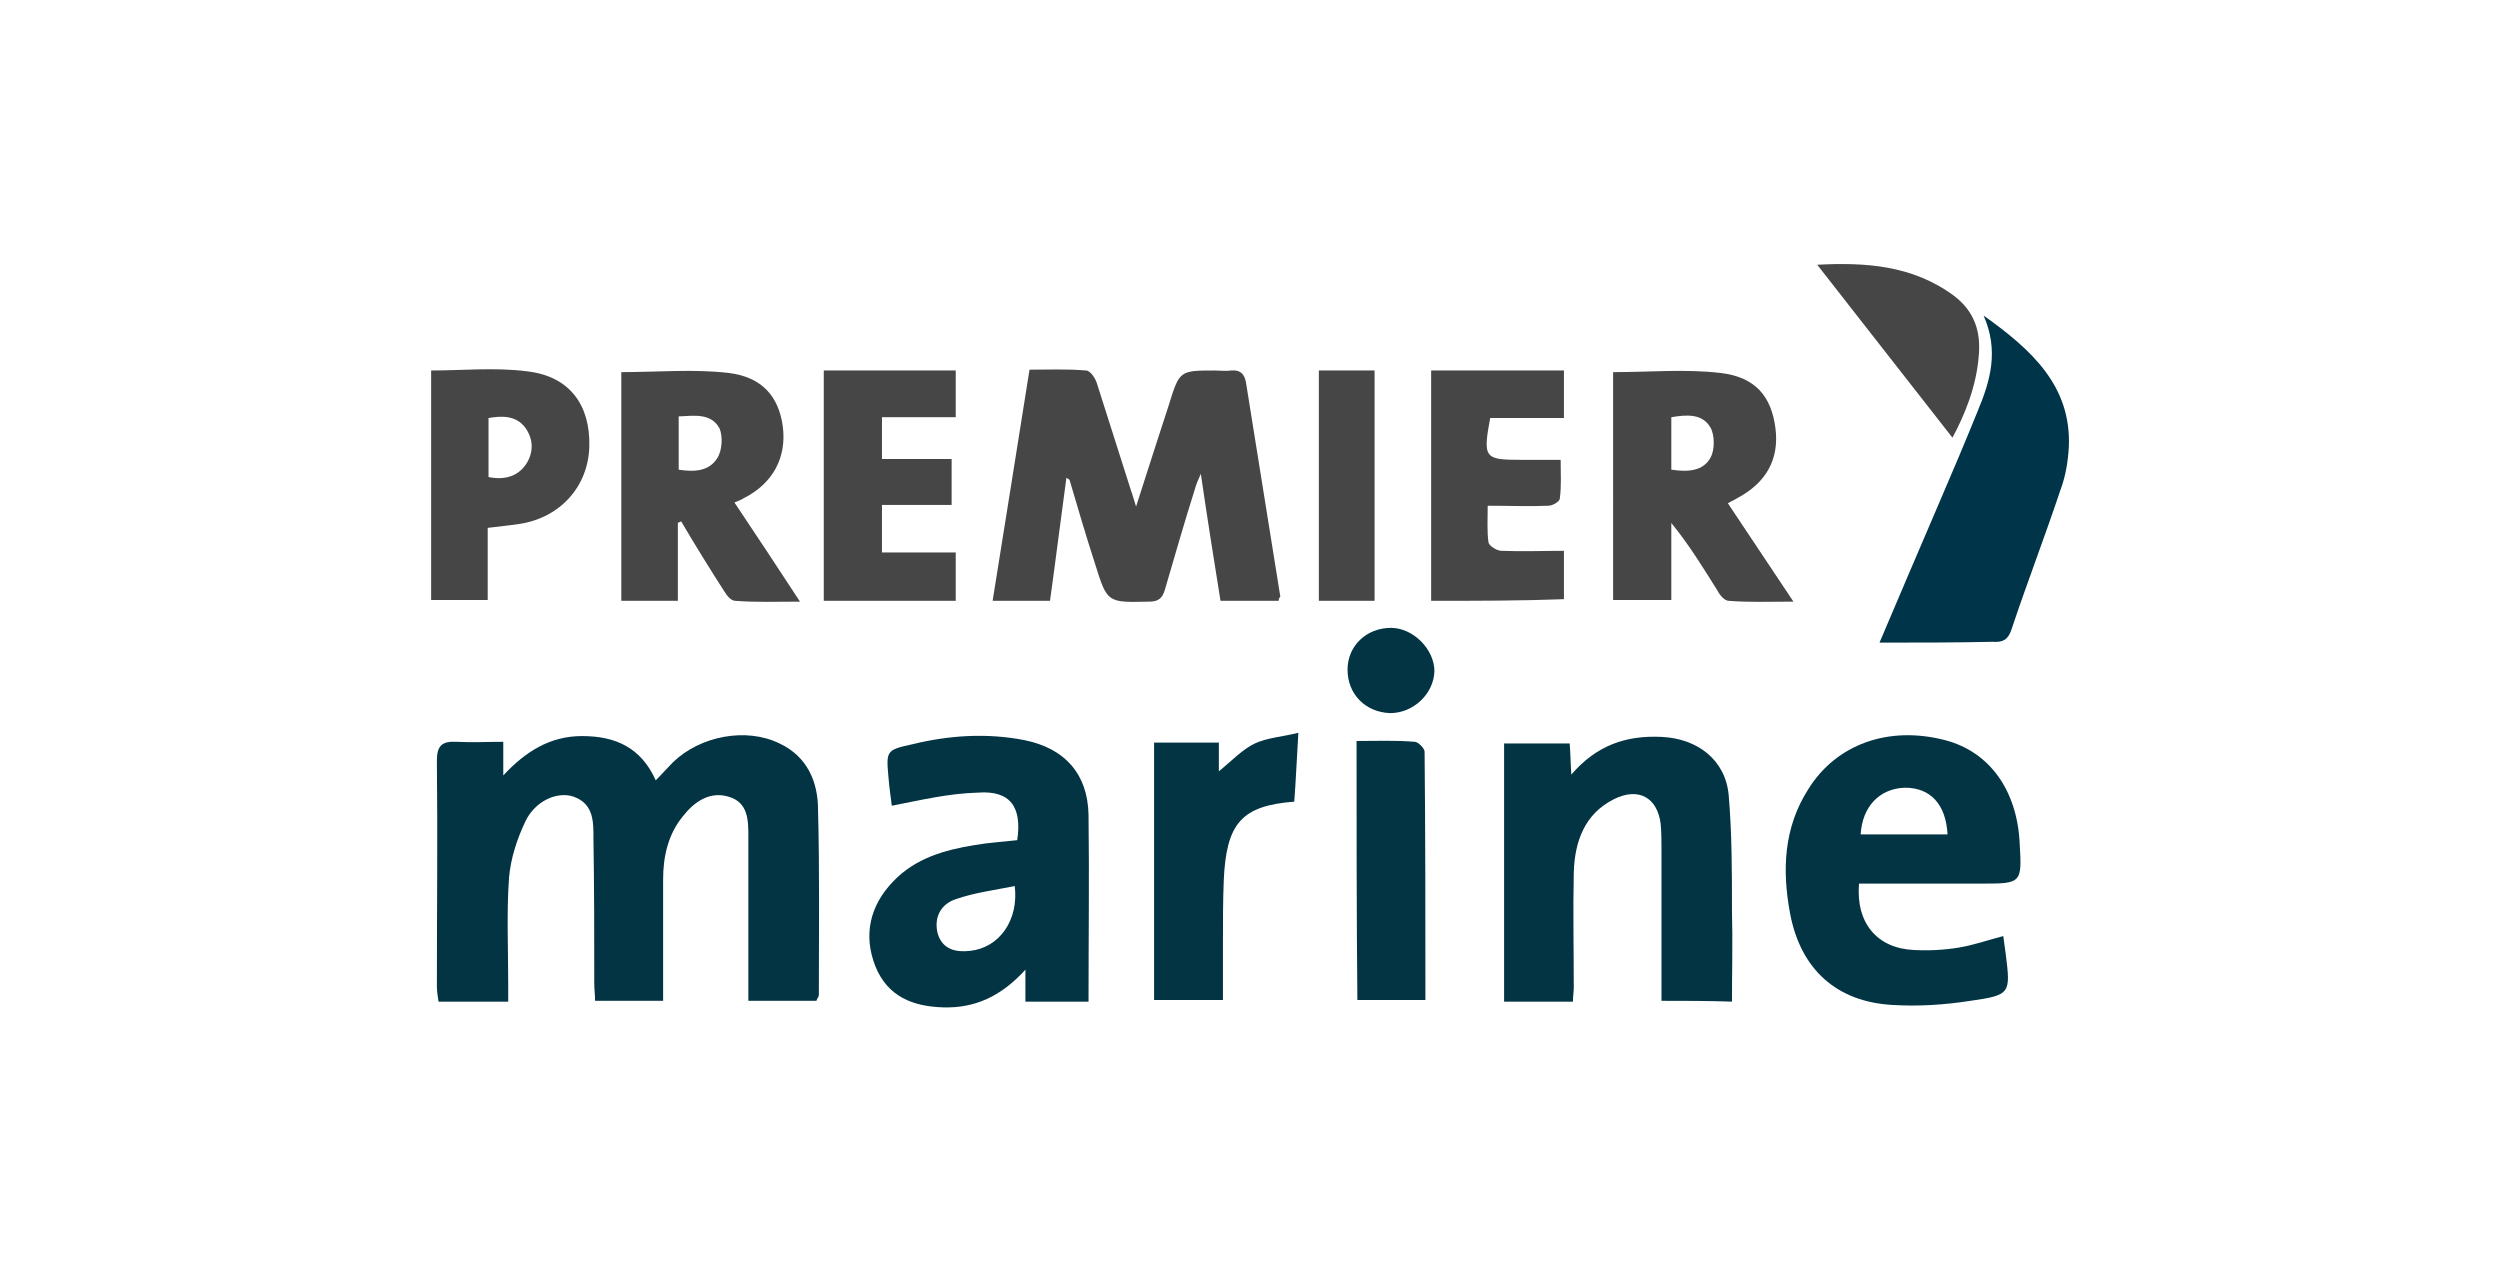
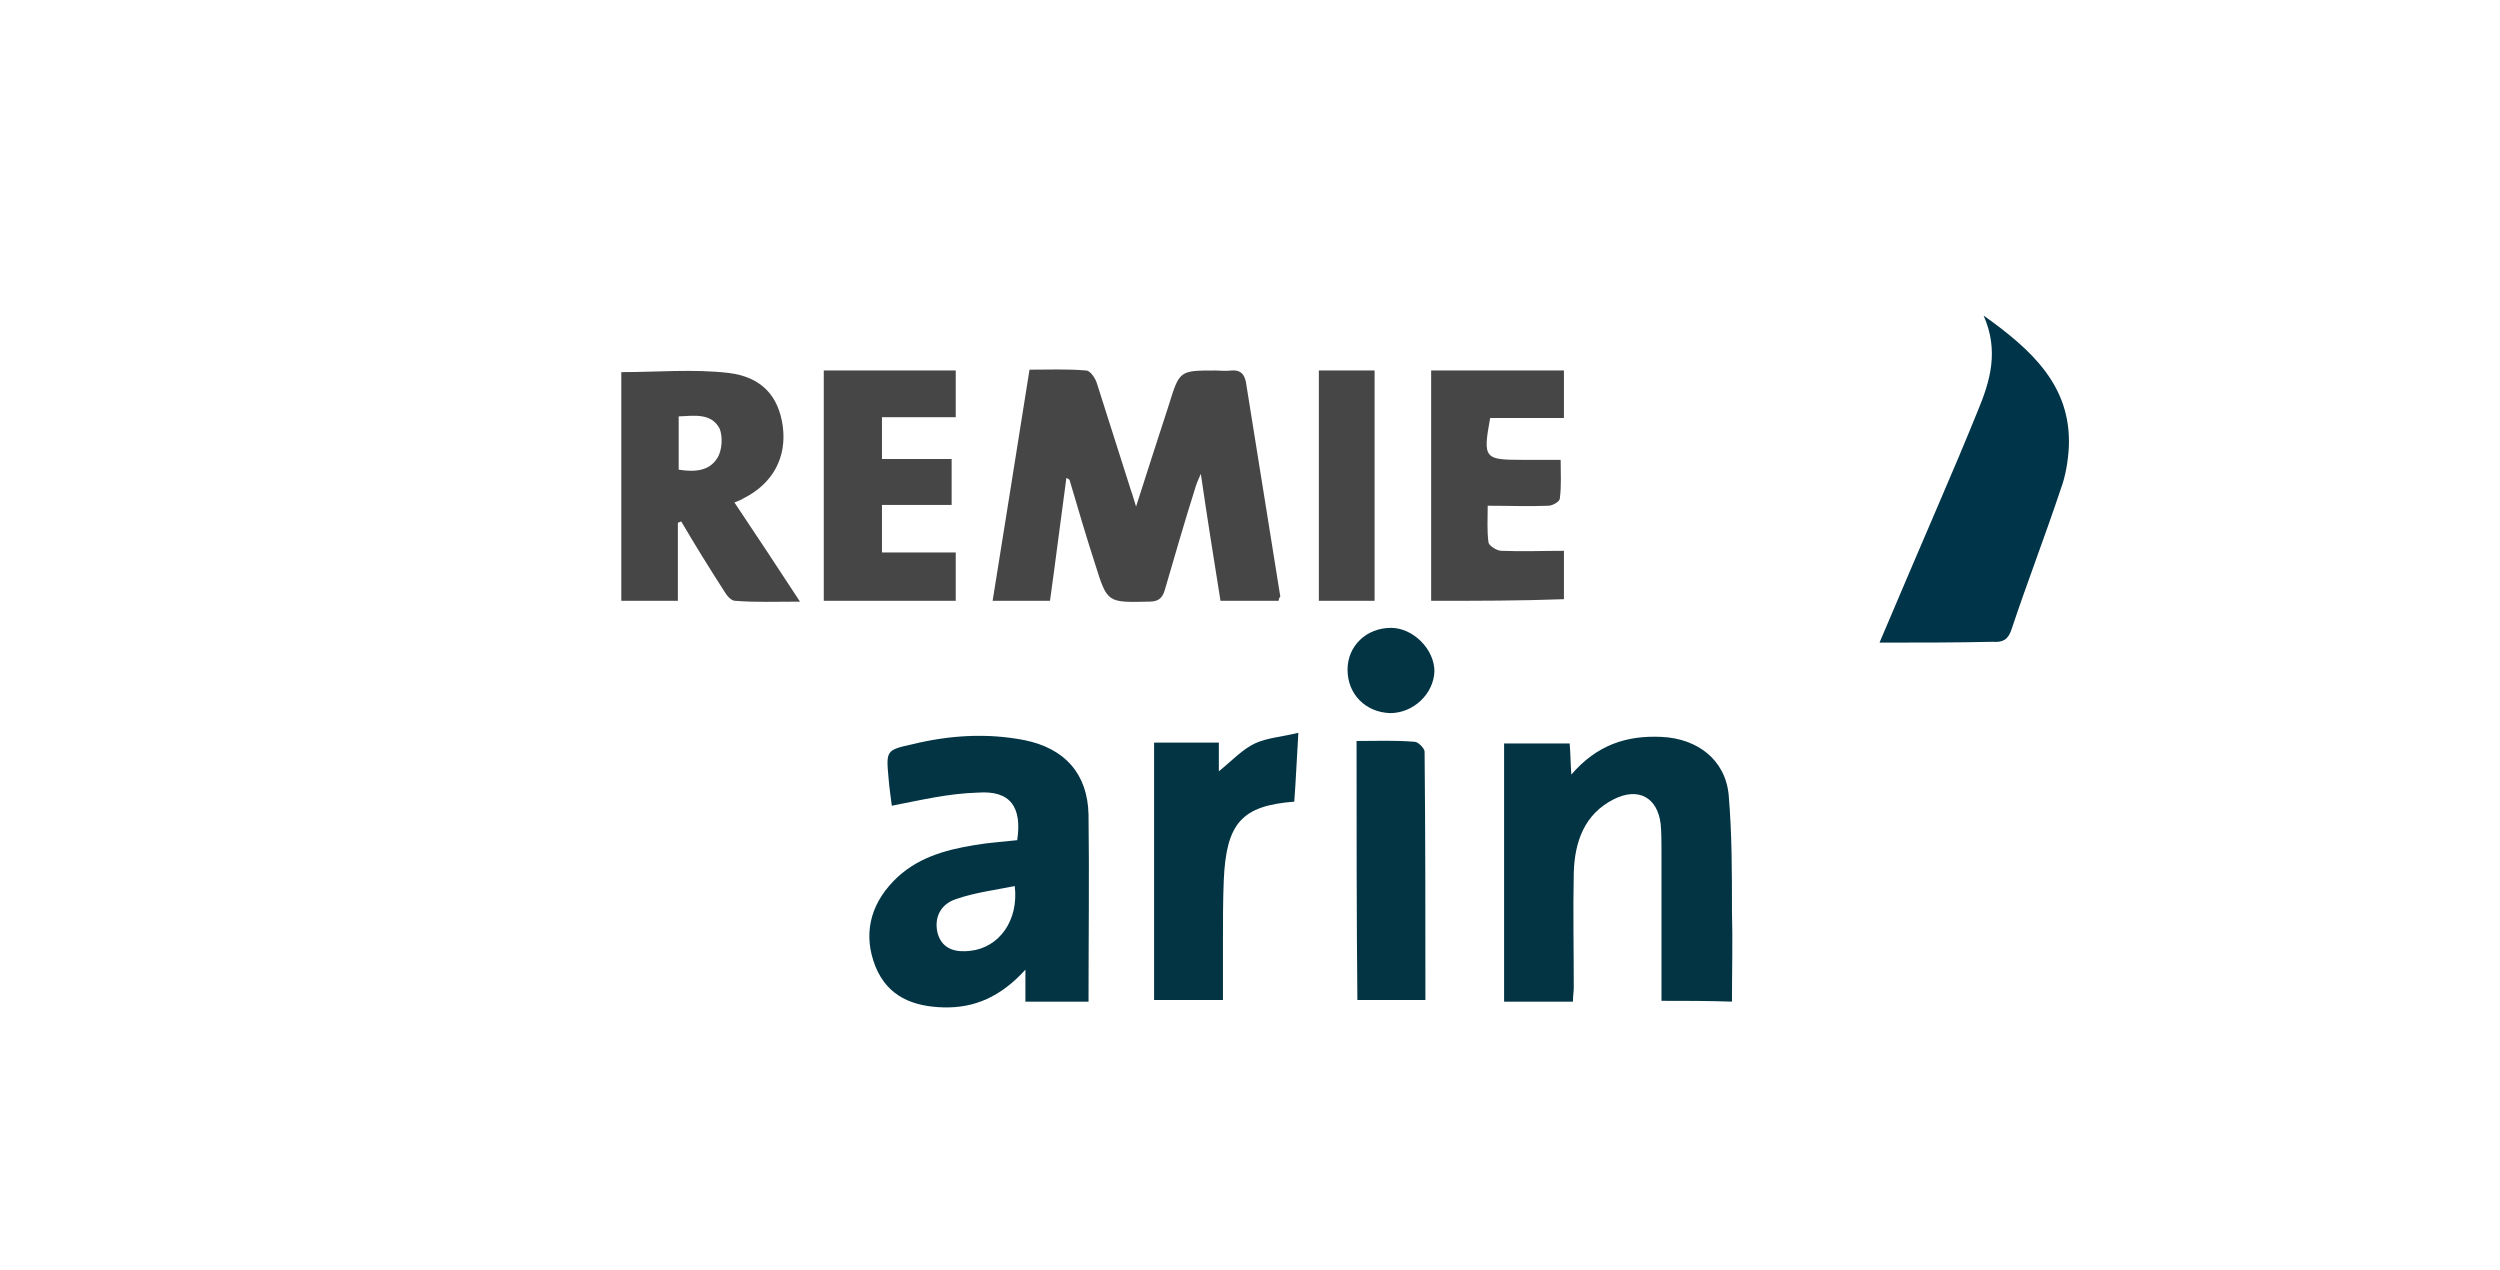
<svg xmlns="http://www.w3.org/2000/svg" version="1.1" id="Layer_1" x="0px" y="0px" viewBox="0 0 305 155" style="enable-background:new 0 0 305 155;" xml:space="preserve">
  <style type="text/css">
	.st0{fill:#023444;}
	.st1{fill:#464646;}
	.st2{fill:#003448;}
</style>
  <g>
-     <path class="st0" d="M99.6,122.1c-2.7,0-5.3,0-8.3,0c0-0.8,0-1.6,0-2.4c0-5.9,0-11.7,0-17.6c0-2,0-4.2-2.4-4.9   c-2.3-0.7-4.2,0.6-5.6,2.4c-1.8,2.2-2.4,4.9-2.4,7.7c0,4.9,0,9.7,0,14.8c-2.8,0-5.5,0-8.3,0c0-0.7-0.1-1.4-0.1-2.1   c0-5.9,0-11.7-0.1-17.6c0-2,0.1-4.3-2.4-5.2c-2-0.7-4.7,0.5-5.9,3c-1,2.1-1.8,4.5-2,6.9c-0.3,4.2-0.1,8.5-0.1,12.8   c0,0.7,0,1.5,0,2.3c-2.9,0-5.6,0-8.5,0c-0.1-0.6-0.2-1.3-0.2-1.9c0-9.2,0.1-18.3,0-27.5c0-1.8,0.6-2.4,2.4-2.3c1.9,0.1,3.8,0,5.7,0   c0,1.4,0,2.6,0,4.1c2.7-2.9,5.7-4.8,9.6-4.8c4.1,0,7.2,1.4,9,5.4c0.8-0.8,1.4-1.5,2.1-2.2c3.3-3.2,8.9-4.3,13-2.3   c3.4,1.6,4.7,4.7,4.7,8.1c0.2,7.5,0.1,15.1,0.1,22.6C99.9,121.6,99.7,121.8,99.6,122.1z" />
    <path class="st1" d="M156,73.3c-2.3,0-4.6,0-7.1,0c-0.8-5-1.6-10-2.4-15.5c-0.4,0.9-0.6,1.4-0.7,1.8c-1.3,4.1-2.5,8.3-3.7,12.4   c-0.3,1-0.8,1.4-1.9,1.4c-5.1,0.1-5.1,0.2-6.6-4.6c-1.1-3.4-2.1-6.8-3.1-10.2c0-0.1-0.1-0.1-0.4-0.3c-0.7,5.1-1.3,10-2,15   c-2.3,0-4.5,0-7,0c1.5-9.4,3-18.7,4.5-28.2c2.3,0,4.6-0.1,6.9,0.1c0.5,0,1.1,0.9,1.3,1.5c1.4,4.4,2.8,8.8,4.2,13.2   c0.2,0.5,0.3,1,0.6,1.9c1.4-4.4,2.7-8.4,4-12.4c1.3-4.2,1.3-4.2,5.7-4.2c0.6,0,1.3,0.1,1.9,0c1.1-0.1,1.6,0.4,1.8,1.4   c1.4,8.7,2.8,17.5,4.2,26.2C156.1,72.9,156,73,156,73.3z" />
    <path class="st0" d="M202.7,122.1c0-6.2,0-12.3,0-18.4c0-1.1,0-2.1-0.1-3.2c-0.4-3.2-2.7-4.5-5.7-3c-3.6,1.8-4.8,5.2-4.9,9   c-0.1,4.6,0,9.3,0,14c0,0.5-0.1,1-0.1,1.7c-2.8,0-5.6,0-8.4,0c0-10.5,0-20.9,0-31.5c2.6,0,5.2,0,8,0c0.1,1.2,0.1,2.3,0.2,3.8   c3.1-3.6,6.7-4.8,11-4.6c4.4,0.2,7.8,2.8,8.2,7.1c0.4,4.7,0.4,9.4,0.4,14.2c0.1,3.6,0,7.3,0,11   C208.4,122.1,205.6,122.1,202.7,122.1z" />
    <path class="st0" d="M108.8,98.3c-0.1-0.9-0.3-2.1-0.4-3.4c-0.3-3.3-0.3-3.4,2.9-4.1c4.5-1.1,9.1-1.4,13.7-0.5   c4.9,1,7.7,4.1,7.8,9.1c0.1,7.5,0,15.1,0,22.8c-2.4,0-4.9,0-7.7,0c0-1,0-2.1,0-3.9c-3,3.3-6.2,4.7-10,4.6c-3.7-0.1-6.8-1.3-8.3-5   c-1.5-3.8-0.7-7.4,2.2-10.4c2.7-2.8,6.2-3.8,9.9-4.4c1.7-0.3,3.5-0.4,5.2-0.6c0.6-4-0.8-6.1-4.8-5.8   C115.7,96.8,112.4,97.6,108.8,98.3z M123.8,108.1c-2.5,0.5-4.9,0.8-7.2,1.6c-1.8,0.6-2.7,2.2-2.2,4.2c0.6,2,2.3,2.3,4,2.1   C121.9,115.6,124.3,112.3,123.8,108.1z" />
-     <path class="st0" d="M226.8,107.8c-0.4,4.8,2.2,7.9,6.7,8.1c1.8,0.1,3.7,0,5.5-0.3c1.8-0.3,3.5-0.9,5.4-1.4   c0.1,0.8,0.2,1.5,0.3,2.2c0.6,4.8,0.6,5-4.3,5.7c-3.2,0.5-6.4,0.7-9.6,0.5c-6.7-0.4-11.1-4.3-12.4-11.1c-1-5.3-0.8-10.5,2.2-15.2   c3.4-5.5,9.8-7.8,16.7-6c5.4,1.4,8.8,6.1,9.1,12.6c0.3,4.9,0.2,4.9-4.7,4.9C236.7,107.8,231.8,107.8,226.8,107.8z M237.6,101.8   c-0.2-3.7-2.1-5.7-5.2-5.7c-3.1,0.1-5.2,2.3-5.4,5.7C230.5,101.8,234,101.8,237.6,101.8z" />
    <path class="st2" d="M229.3,78.4c2.5-5.9,4.9-11.5,7.3-17.1c1.6-3.7,3.2-7.5,4.7-11.2c1.5-3.6,2.6-7.3,0.7-11.6   c5.9,4.2,10.7,8.6,10.4,16c-0.1,1.8-0.4,3.6-1,5.2c-1.9,5.7-4.1,11.4-6,17.1c-0.4,1.2-1,1.6-2.3,1.5   C238.5,78.4,234,78.4,229.3,78.4z" />
-     <path class="st1" d="M196.8,45.4c4.5,0,8.8-0.4,13.1,0.1c4.3,0.5,6.2,2.9,6.7,6.7c0.5,3.8-1.1,6.7-4.7,8.6   c-0.3,0.2-0.6,0.3-1.1,0.6c2.6,3.9,5.2,7.8,8,12c-2.9,0-5.4,0.1-7.9-0.1c-0.5,0-1.1-0.7-1.4-1.3c-1.7-2.7-3.4-5.5-5.6-8.2   c0,3.1,0,6.2,0,9.4c-2.6,0-4.7,0-7.1,0C196.8,63.9,196.8,54.6,196.8,45.4z M203.9,57.3c2,0.3,3.9,0.2,4.8-1.5   c0.5-0.9,0.5-2.7,0-3.6c-1-1.8-3-1.6-4.8-1.3C203.9,53.1,203.9,55.2,203.9,57.3z" />
    <path class="st1" d="M82.7,63.8c0,3.1,0,6.3,0,9.5c-2.4,0-4.5,0-6.9,0c0-9.4,0-18.7,0-27.9c4.4,0,8.8-0.4,13.1,0.1   C93,46,95,48.4,95.5,52c0.5,3.8-1.2,7-4.8,8.8c-0.3,0.2-0.6,0.3-1.1,0.5c2.6,3.9,5.2,7.8,8,12.1c-2.9,0-5.4,0.1-7.9-0.1   c-0.5,0-1-0.6-1.3-1.1c-1.8-2.8-3.6-5.7-5.3-8.6C83,63.7,82.8,63.7,82.7,63.8z M82.8,50.8c0,2.3,0,4.4,0,6.5   c1.9,0.3,3.7,0.2,4.7-1.4c0.6-0.9,0.7-2.6,0.3-3.6C86.8,50.4,84.8,50.7,82.8,50.8z" />
    <path class="st1" d="M107.6,67.4c3.1,0,6,0,9,0c0,2,0,3.9,0,5.9c-5.4,0-10.7,0-16.1,0c0-9.4,0-18.7,0-28.1c5.4,0,10.7,0,16.1,0   c0,1.9,0,3.7,0,5.7c-3,0-5.9,0-9,0c0,1.8,0,3.3,0,5.1c2.8,0,5.6,0,8.5,0c0,1.9,0,3.6,0,5.6c-2.8,0-5.5,0-8.5,0   C107.6,63.6,107.6,65.3,107.6,67.4z" />
    <path class="st1" d="M174.6,73.3c0-9.4,0-18.7,0-28.1c5.4,0,10.8,0,16.2,0c0,1.9,0,3.7,0,5.8c-3.1,0-6.1,0-9,0   c-0.9,4.9-0.7,5.1,3.8,5.1c1.5,0,3,0,4.8,0c0,1.7,0.1,3.2-0.1,4.7c0,0.4-0.9,0.9-1.4,0.9c-2.3,0.1-4.7,0-7.4,0   c0,1.6-0.1,3.1,0.1,4.5c0.1,0.4,1,1,1.6,1c2.5,0.1,5,0,7.6,0c0,2,0,3.9,0,5.9C185.5,73.3,180.2,73.3,174.6,73.3z" />
-     <path class="st1" d="M59.5,64.4c0,2.9,0,5.8,0,8.8c-2.4,0-4.5,0-6.9,0c0-9.3,0-18.6,0-28c3.9,0,7.8-0.4,11.7,0.1   c5.2,0.6,7.7,4.1,7.6,9.1c-0.1,4.9-3.5,8.7-8.4,9.5C62.3,64.1,61,64.2,59.5,64.4z M59.6,58.2c2,0.4,3.6-0.1,4.6-1.6   c0.9-1.4,0.9-3-0.1-4.4c-1.1-1.5-2.8-1.5-4.5-1.2C59.6,53.4,59.6,55.7,59.6,58.2z" />
    <path class="st0" d="M157.9,97.8c-6.4,0.5-8.3,2.6-8.6,9.6c-0.1,2.4-0.1,4.9-0.1,7.3c0,2.4,0,4.7,0,7.3c-2.8,0-5.5,0-8.4,0   c0-10.4,0-20.8,0-31.4c2.5,0,5.1,0,7.9,0c0,1.1,0,2.2,0,3.5c1.6-1.3,2.9-2.7,4.4-3.4c1.5-0.7,3.3-0.8,5.3-1.3   C158.2,92.6,158.1,95.2,157.9,97.8z" />
    <path class="st0" d="M165.5,90.4c2.4,0,4.7-0.1,7.1,0.1c0.4,0,1.2,0.8,1.2,1.2c0.1,10,0.1,20.1,0.1,30.3c-2.8,0-5.5,0-8.3,0   C165.5,111.6,165.5,101.2,165.5,90.4z" />
-     <path class="st1" d="M238.2,53.4c-5.5-7-11-14.1-16.5-21.1c5.7-0.3,11.6,0,16.7,3.8c2.5,1.9,3.3,4.4,3,7.4   C241.1,47.2,239.7,50.6,238.2,53.4z" />
    <path class="st1" d="M160.9,45.2c2.3,0,4.5,0,6.8,0c0,9.4,0,18.7,0,28.1c-2.3,0-4.5,0-6.8,0C160.9,63.9,160.9,54.6,160.9,45.2z" />
    <path class="st0" d="M164.4,81.7c0-2.9,2.3-5.1,5.3-5.1c2.7,0,5.3,2.6,5.3,5.3c-0.1,2.8-2.6,5.1-5.4,5.1   C166.6,86.9,164.4,84.7,164.4,81.7z" />
  </g>
</svg>